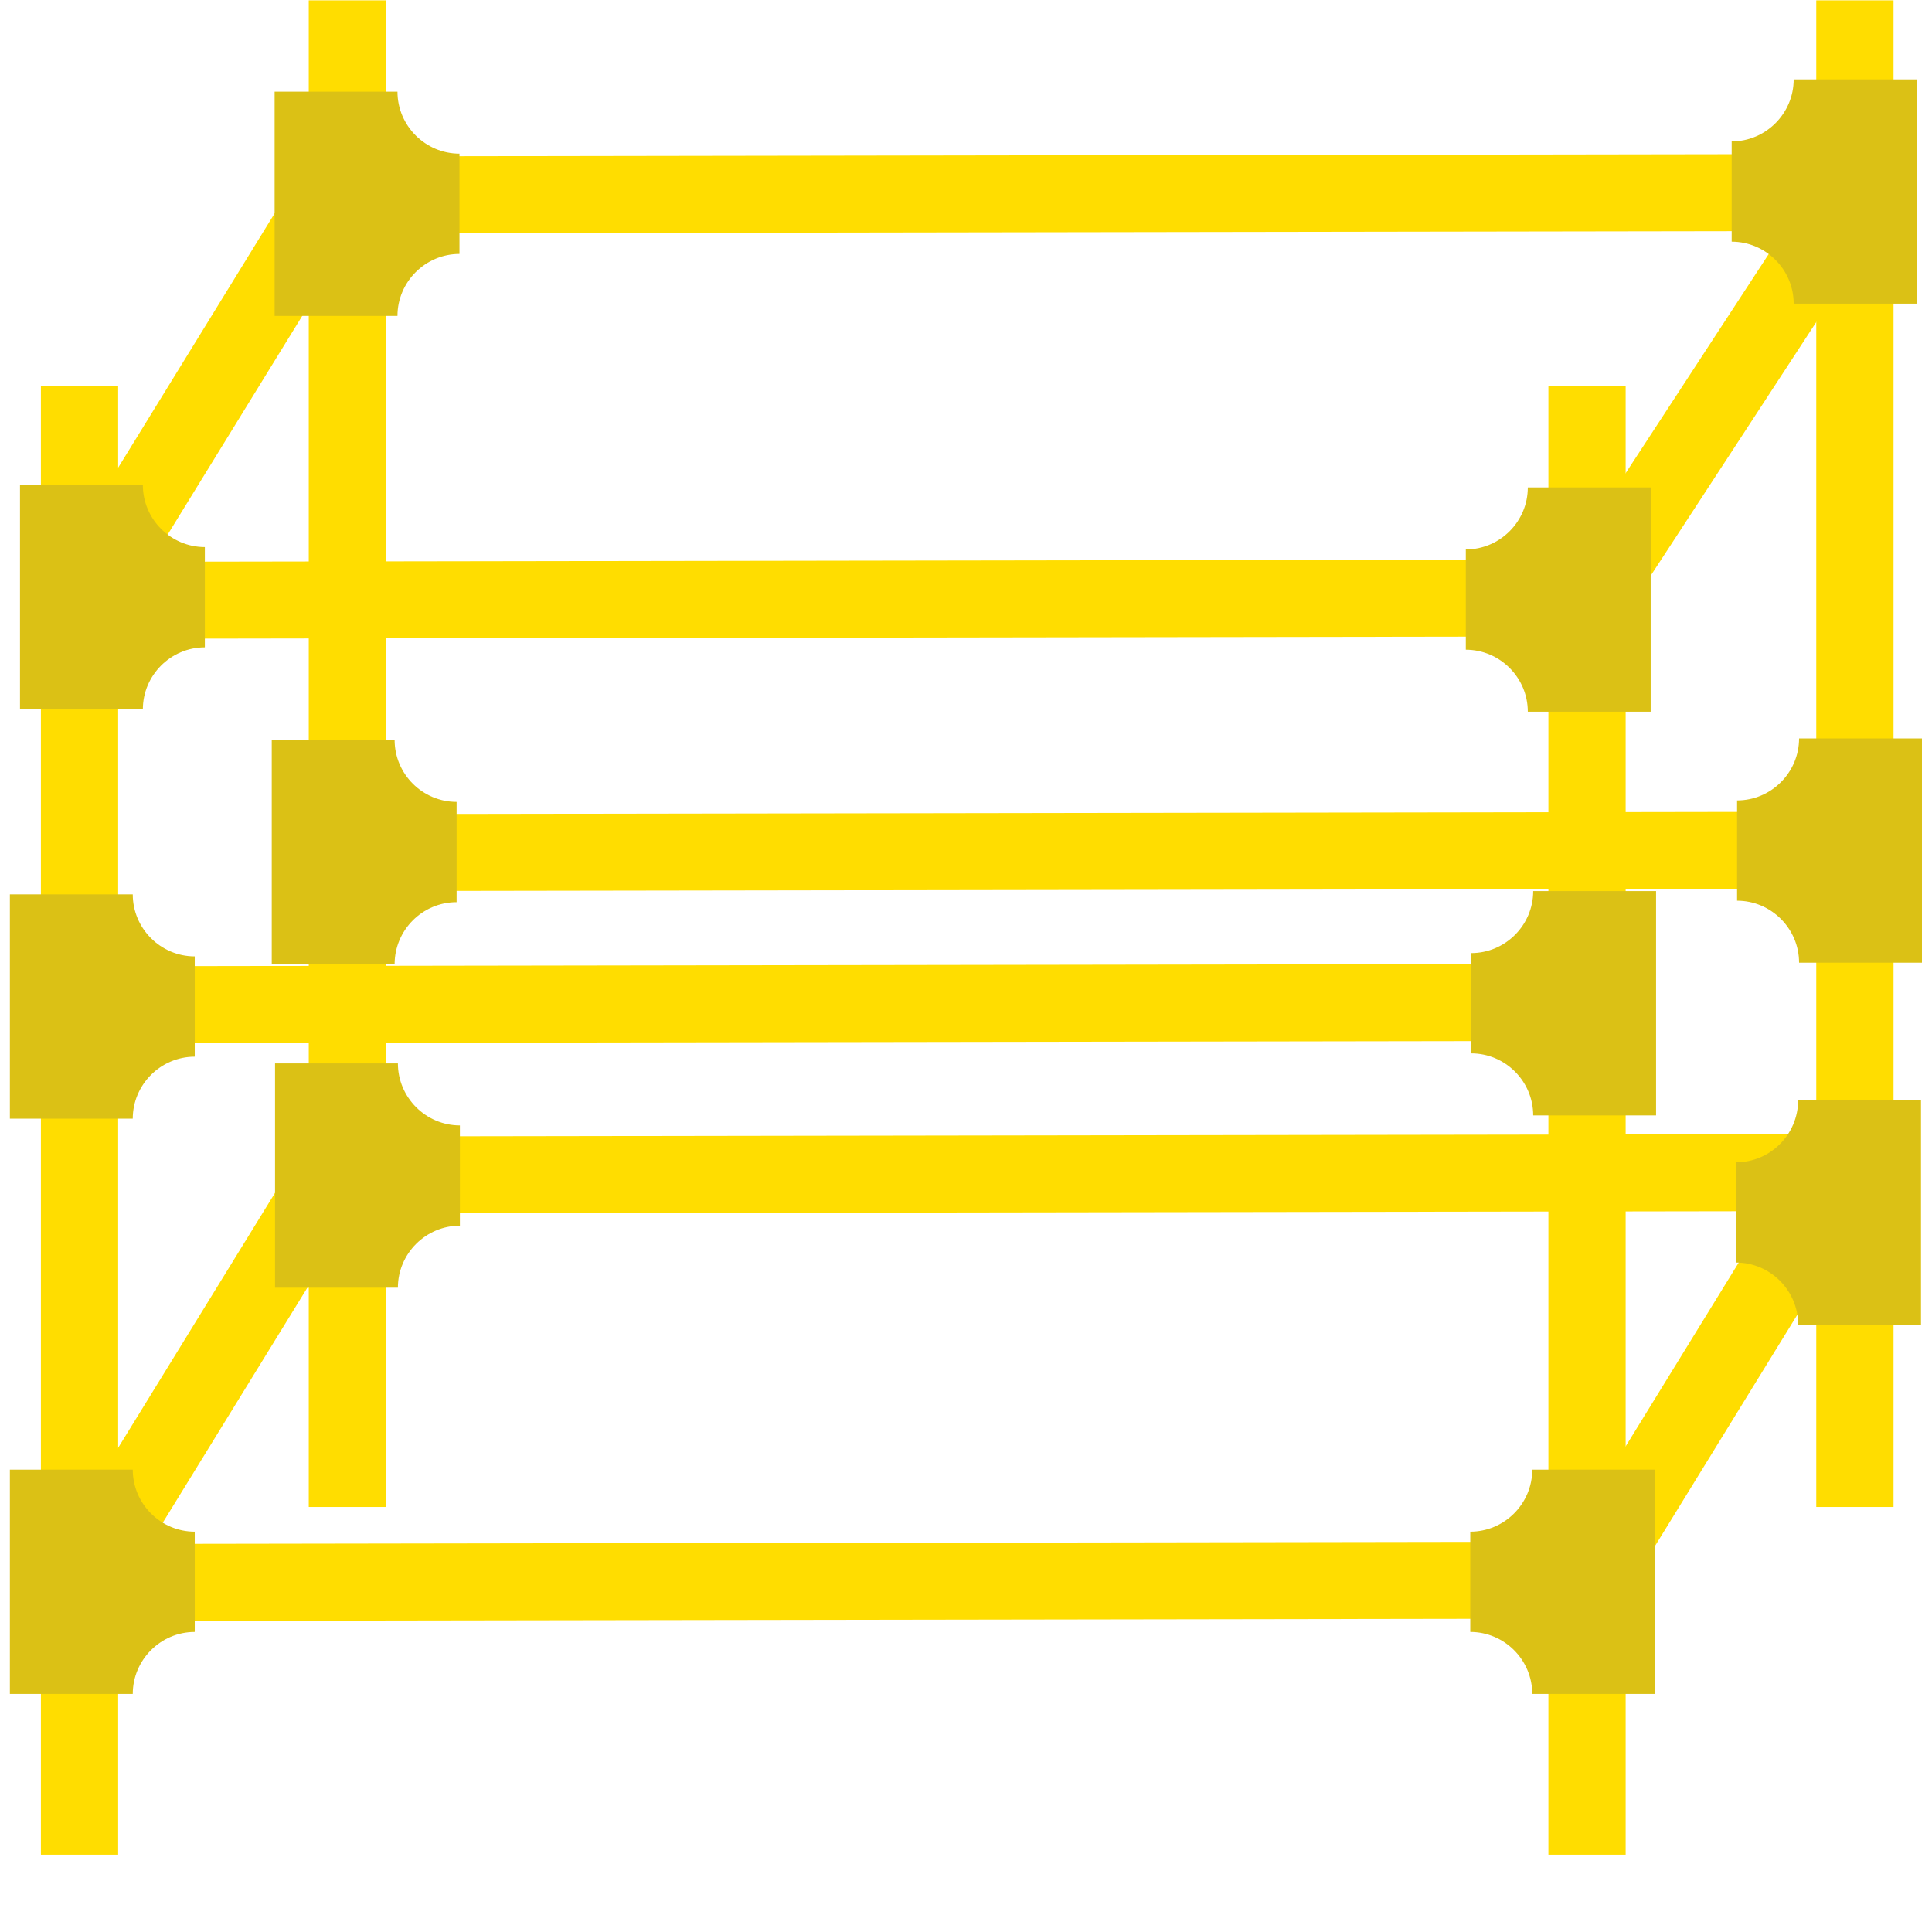
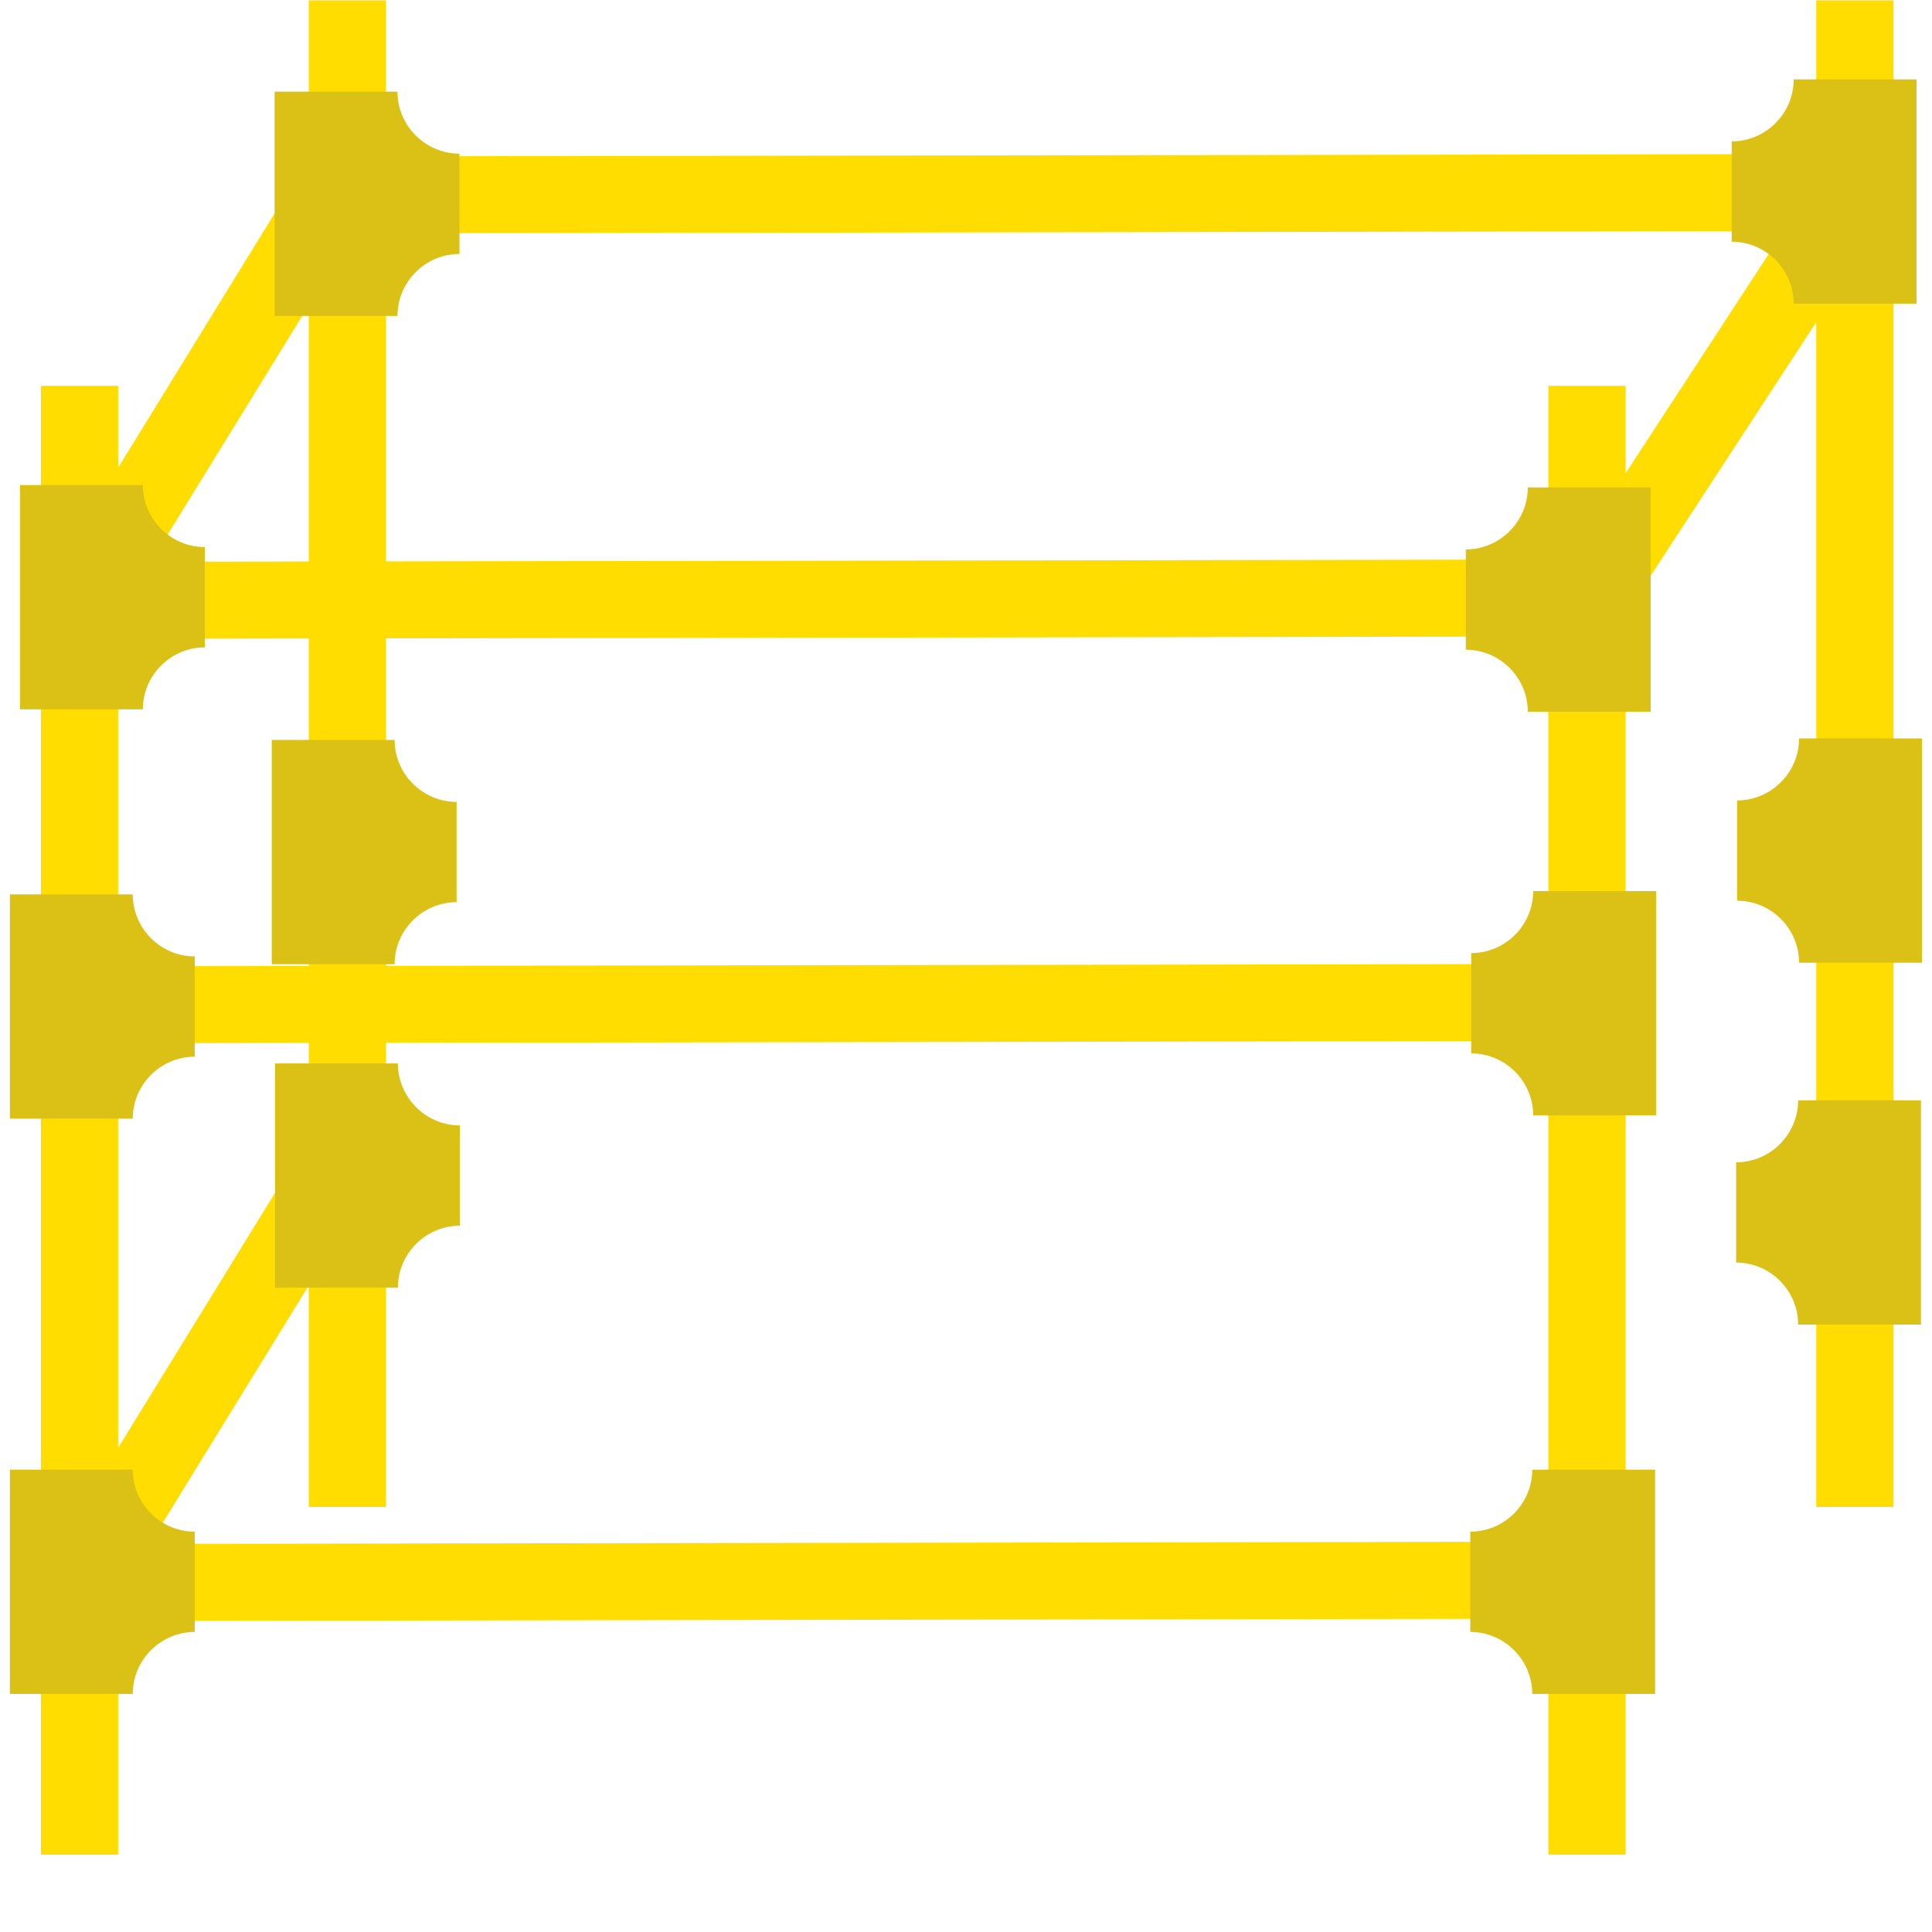
<svg xmlns="http://www.w3.org/2000/svg" width="1080" zoomAndPan="magnify" viewBox="0 0 810 810" height="1080" preserveAspectRatio="xMidYMid meet">
  <defs>
    <clipPath id="ff3f55bd04">
      <path d="M 649 161 L 682 161 L 682 777.75 L 649 777.75 Z M 649 161 " />
    </clipPath>
    <clipPath id="f4793ba497">
      <path d="M 17 161 L 50 161 L 50 777.75 L 17 777.75 Z M 17 161 " />
    </clipPath>
    <clipPath id="587ffa41ed">
      <path d="M 4.199 374 L 82 374 L 82 470 L 4.199 470 Z M 4.199 374 " />
    </clipPath>
    <clipPath id="03712e8b1c">
      <path d="M 4.199 616 L 82 616 L 82 711 L 4.199 711 Z M 4.199 616 " />
    </clipPath>
    <clipPath id="c0481358fd">
      <path d="M 728 309 L 805.949 309 L 805.949 404 L 728 404 Z M 728 309 " />
    </clipPath>
    <clipPath id="e95b53349e">
      <path d="M 727 461 L 805.949 461 L 805.949 556 L 727 556 Z M 727 461 " />
    </clipPath>
  </defs>
  <g id="478a6f6d79">
    <path style=" stroke:none;fill-rule:nonzero;fill:#ffdd00;fill-opacity:1;" d="M 793.871 0.148 L 793.871 631.809 L 761.48 631.809 L 761.48 0.148 L 793.871 0.148 " />
    <g clip-rule="nonzero" clip-path="url(#ff3f55bd04)">
      <path style=" stroke:none;fill-rule:nonzero;fill:#ffdd00;fill-opacity:1;" d="M 681.562 161.762 L 681.562 777.57 L 649.172 777.57 L 649.172 161.762 L 681.562 161.762 " />
    </g>
    <path style=" stroke:none;fill-rule:nonzero;fill:#ffdd00;fill-opacity:1;" d="M 161.84 0.148 L 161.84 631.809 L 129.449 631.809 L 129.449 0.148 L 161.84 0.148 " />
    <g clip-rule="nonzero" clip-path="url(#f4793ba497)">
      <path style=" stroke:none;fill-rule:nonzero;fill:#ffdd00;fill-opacity:1;" d="M 49.539 161.762 L 49.539 777.57 L 17.148 777.57 L 17.148 161.762 L 49.539 161.762 " />
    </g>
    <path style=" stroke:none;fill-rule:nonzero;fill:#ffdd00;fill-opacity:1;" d="M 160.523 77.512 L 47.137 261.754 L 19.555 244.801 L 132.934 60.551 L 160.523 77.512 " />
    <path style=" stroke:none;fill-rule:nonzero;fill:#ffdd00;fill-opacity:1;" d="M 149.996 65.551 L 777.676 64.57 L 777.676 96.836 L 149.996 97.816 L 149.996 65.551 " />
    <path style=" stroke:none;fill-rule:nonzero;fill:#ffdd00;fill-opacity:1;" d="M 791.211 89.496 L 678.539 262.066 L 651.461 244.477 L 764.133 71.91 L 791.211 89.496 " />
    <path style=" stroke:none;fill-rule:nonzero;fill:#ffdd00;fill-opacity:1;" d="M 48.617 235.531 L 676.293 234.551 L 676.293 266.82 L 48.617 267.801 L 48.617 235.531 " />
    <path style=" stroke:none;fill-rule:nonzero;fill:#ffdd00;fill-opacity:1;" d="M 37.332 405.117 L 665.004 404.137 L 665.004 436.406 L 37.332 437.387 L 37.332 405.117 " />
-     <path style=" stroke:none;fill-rule:nonzero;fill:#ffdd00;fill-opacity:1;" d="M 146.715 341.316 L 774.398 340.336 L 774.398 372.602 L 146.715 373.582 L 146.715 341.316 " />
    <path style=" stroke:none;fill-rule:nonzero;fill:#ffdd00;fill-opacity:1;" d="M 160.523 488.43 L 47.137 672.68 L 19.555 655.723 L 132.934 471.473 L 160.523 488.43 " />
-     <path style=" stroke:none;fill-rule:nonzero;fill:#ffdd00;fill-opacity:1;" d="M 149.996 476.457 L 777.676 475.477 L 777.676 507.746 L 149.996 508.727 L 149.996 476.457 " />
    <path style=" stroke:none;fill-rule:nonzero;fill:#ffdd00;fill-opacity:1;" d="M 48.766 647.312 L 676.441 646.332 L 676.441 678.602 L 48.766 679.582 L 48.766 647.312 " />
-     <path style=" stroke:none;fill-rule:nonzero;fill:#ffdd00;fill-opacity:1;" d="M 792.176 488.43 L 678.789 672.68 L 651.207 655.723 L 764.586 471.473 L 792.176 488.43 " />
    <g clip-rule="nonzero" clip-path="url(#587ffa41ed)">
      <path style=" stroke:none;fill-rule:evenodd;fill:#dbc115;fill-opacity:1;" d="M 4.141 374.984 L 55.66 374.984 C 55.66 389.285 67.352 400.973 81.652 400.973 L 81.652 443.02 C 67.352 443.02 55.66 454.719 55.66 469.012 L 4.141 469.012 L 4.141 374.984 " />
    </g>
    <path style=" stroke:none;fill-rule:evenodd;fill:#dbc115;fill-opacity:1;" d="M 694.316 373.598 L 642.797 373.598 C 642.797 387.891 631.105 399.59 616.805 399.59 L 616.805 441.637 C 631.105 441.637 642.797 453.336 642.797 467.629 L 694.316 467.629 L 694.316 373.598 " />
    <path style=" stroke:none;fill-rule:evenodd;fill:#dbc115;fill-opacity:1;" d="M 8.383 203.371 L 59.895 203.371 C 59.895 217.672 71.594 229.363 85.887 229.363 L 85.887 271.406 C 71.594 271.406 59.895 283.105 59.895 297.398 L 8.383 297.398 L 8.383 203.371 " />
    <path style=" stroke:none;fill-rule:evenodd;fill:#dbc115;fill-opacity:1;" d="M 692.051 204.367 L 640.539 204.367 C 640.539 218.66 628.84 230.352 614.547 230.352 L 614.547 272.395 C 628.84 272.395 640.539 284.094 640.539 298.387 L 692.051 298.387 L 692.051 204.367 " />
    <g clip-rule="nonzero" clip-path="url(#03712e8b1c)">
      <path style=" stroke:none;fill-rule:evenodd;fill:#dbc115;fill-opacity:1;" d="M 4.141 616.164 L 55.66 616.164 C 55.66 630.457 67.352 642.156 81.652 642.156 L 81.652 684.203 C 67.352 684.203 55.66 695.902 55.66 710.195 L 4.141 710.195 L 4.141 616.164 " />
    </g>
    <path style=" stroke:none;fill-rule:evenodd;fill:#dbc115;fill-opacity:1;" d="M 693.922 616.164 L 642.402 616.164 C 642.402 630.457 630.711 642.156 616.418 642.156 L 616.418 684.203 C 630.711 684.203 642.402 695.902 642.402 710.195 L 693.922 710.195 L 693.922 616.164 " />
    <g clip-rule="nonzero" clip-path="url(#c0481358fd)">
      <path style=" stroke:none;fill-rule:evenodd;fill:#dbc115;fill-opacity:1;" d="M 805.785 309.59 L 754.273 309.59 C 754.273 323.883 742.574 335.582 728.281 335.582 L 728.281 377.629 C 742.574 377.629 754.273 389.324 754.273 403.609 L 805.785 403.609 L 805.785 309.59 " />
    </g>
    <path style=" stroke:none;fill-rule:evenodd;fill:#dbc115;fill-opacity:1;" d="M 803.52 33.289 L 752.008 33.289 C 752.008 47.582 740.309 59.281 726.016 59.281 L 726.016 101.328 C 740.309 101.328 752.008 113.016 752.008 127.316 L 803.52 127.316 L 803.52 33.289 " />
    <g clip-rule="nonzero" clip-path="url(#e95b53349e)">
      <path style=" stroke:none;fill-rule:evenodd;fill:#dbc115;fill-opacity:1;" d="M 805.387 461.309 L 753.875 461.309 C 753.875 475.602 742.18 487.293 727.887 487.293 L 727.887 529.336 C 742.18 529.336 753.875 541.035 753.875 555.328 L 805.387 555.328 L 805.387 461.309 " />
    </g>
    <path style=" stroke:none;fill-rule:evenodd;fill:#dbc115;fill-opacity:1;" d="M 115.133 38.43 L 166.645 38.43 C 166.645 52.723 178.348 64.422 192.641 64.422 L 192.641 106.469 C 178.348 106.469 166.645 118.164 166.645 132.457 L 115.133 132.457 L 115.133 38.43 " />
    <path style=" stroke:none;fill-rule:evenodd;fill:#dbc115;fill-opacity:1;" d="M 113.93 310.215 L 165.449 310.215 C 165.449 324.508 177.137 336.199 191.438 336.199 L 191.438 378.246 C 177.137 378.246 165.449 389.945 165.449 404.238 L 113.93 404.238 L 113.93 310.215 " />
    <path style=" stroke:none;fill-rule:evenodd;fill:#dbc115;fill-opacity:1;" d="M 115.312 445.848 L 166.824 445.848 C 166.824 460.129 178.523 471.836 192.816 471.836 L 192.816 513.875 C 178.523 513.875 166.824 525.574 166.824 539.867 L 115.312 539.867 L 115.312 445.848 " />
  </g>
</svg>